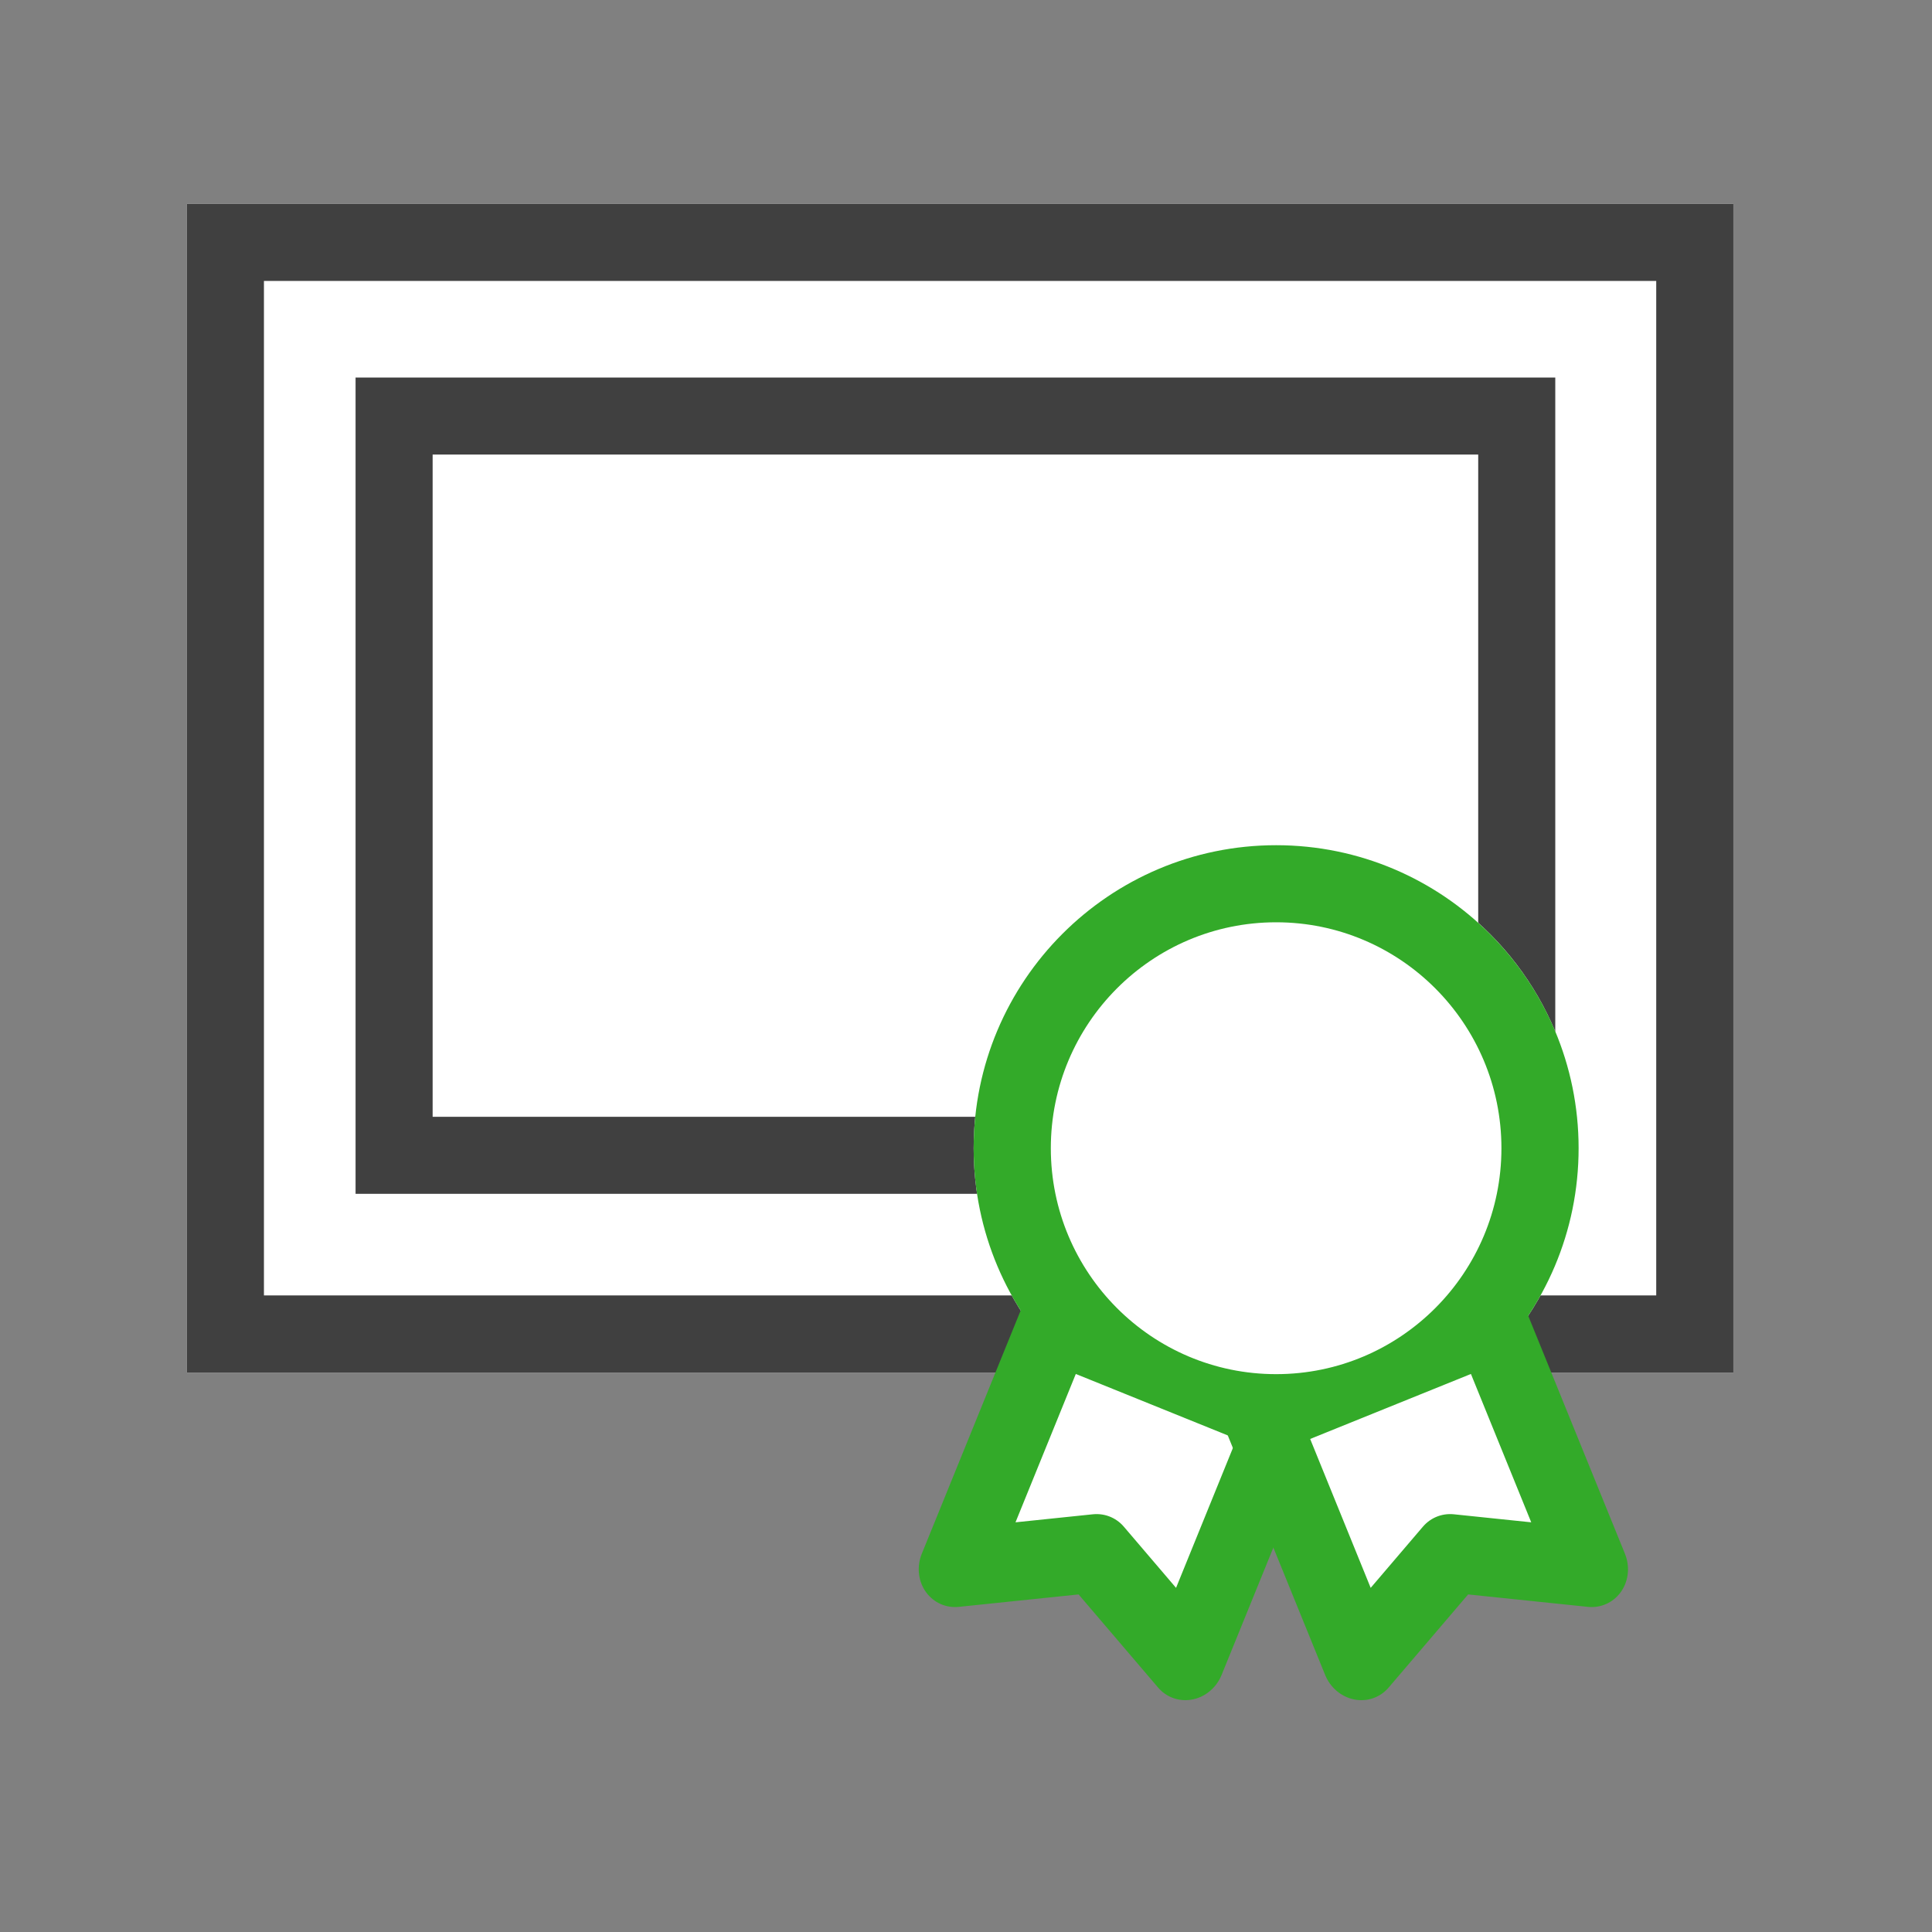
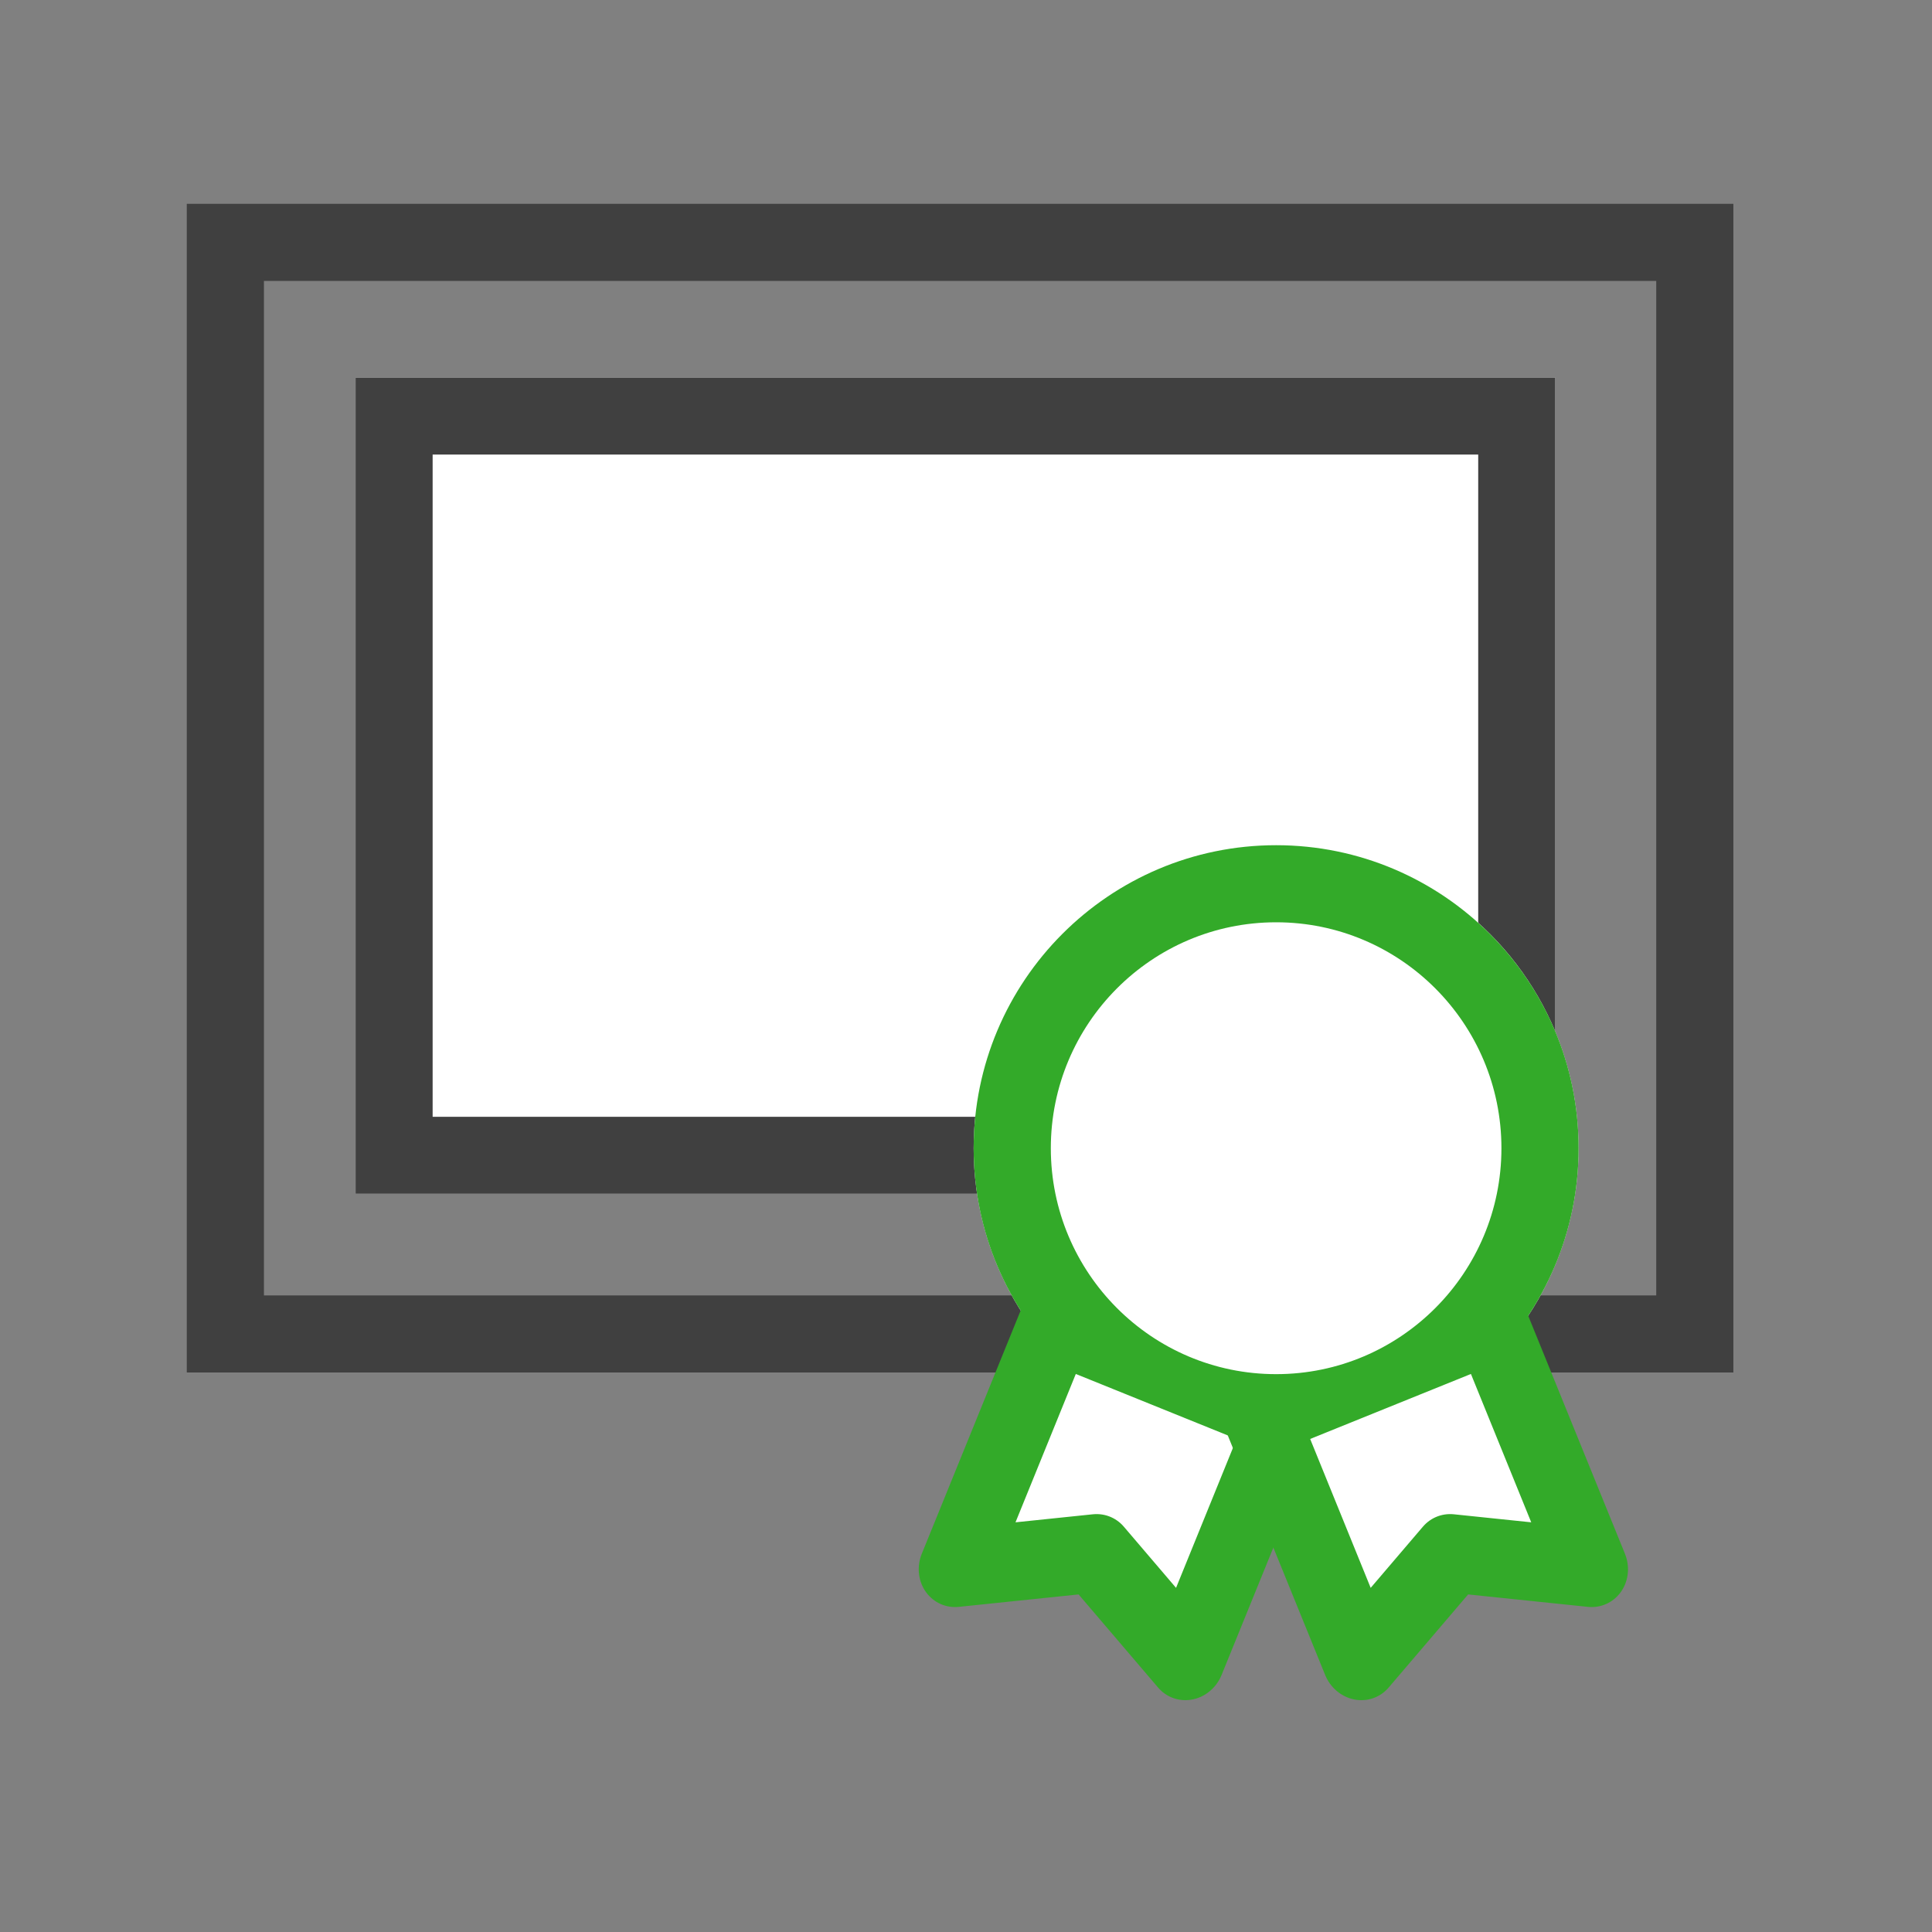
<svg xmlns="http://www.w3.org/2000/svg" width="100%" height="100%" viewBox="0 0 500 500" version="1.1" xml:space="preserve" style="fill-rule:evenodd;clip-rule:evenodd;stroke-linecap:square;stroke-linejoin:round;stroke-miterlimit:1.5;">
  <rect x="0" y="0" width="500" height="500" fill="#808080" stroke="none" />
  <g transform="matrix(1,0,0,1,-622.705,-890.176)">
    <g transform="matrix(1.979,0,0,1.979,-1029.28,890.176)">
      <g transform="matrix(1.174,0,0,1.174,-166.739,-21.195)">
        <g transform="matrix(0.651,0,0,0.733,393.692,-701.465)">
-           <rect x="737.602" y="1012.58" width="264.629" height="177.606" style="fill:white;" />
          <path d="M1002.23,1012.58L737.602,1012.58L737.602,1190.18L1002.23,1190.18L1002.23,1012.58ZM989.031,1024.3L989.031,1178.47C989.031,1178.47 750.802,1178.47 750.802,1178.47C750.802,1178.47 750.802,1062.11 750.802,1024.3C750.802,1024.3 989.031,1024.3 989.031,1024.3L989.031,1024.3Z" style="fill:rgb(64,64,64);" />
        </g>
        <g transform="matrix(0.505,0,0,0.512,520.181,-458.335)">
          <rect x="737.602" y="1012.58" width="264.629" height="177.606" style="fill:white;" />
          <path d="M1002.23,1012.58L737.602,1012.58L737.602,1190.18L1002.23,1190.18L1002.23,1012.58ZM985.231,1029.34L985.231,1173.42C985.231,1173.42 754.602,1173.42 754.602,1173.42C754.602,1173.42 754.602,1029.34 754.602,1029.34L985.231,1029.34Z" style="fill:rgb(64,64,64);" />
        </g>
        <g transform="matrix(0.53,0,0,0.531,486.636,-484.908)">
          <circle cx="959.578" cy="1188.07" r="63.573" style="fill:white;" />
          <path d="M959.578,1124.5C994.665,1124.5 1023.15,1152.98 1023.15,1188.07C1023.15,1223.16 994.665,1251.64 959.578,1251.64C924.491,1251.64 896.005,1223.16 896.005,1188.07C896.005,1152.98 924.491,1124.5 959.578,1124.5ZM959.578,1140.67C985.725,1140.67 1006.93,1161.92 1006.93,1188.07C1006.93,1214.22 985.725,1235.46 959.578,1235.46C933.431,1235.46 912.225,1214.22 912.225,1188.07C912.225,1161.92 933.431,1140.67 959.578,1140.67Z" style="fill:rgb(51,170,41);" />
        </g>
        <g>
          <g transform="matrix(0.324,0.131,-0.139,0.342,895.199,-354.554)">
            <path d="M760.343,1241.18L760.343,1308.88L799.522,1289.19L839.513,1308.88L839.513,1241.18" style="fill:white;stroke:rgb(51,170,41);stroke-width:23.9px;" />
          </g>
          <g transform="matrix(-0.324,0.131,0.139,0.342,1094.61,-354.554)">
            <path d="M760.343,1241.18L760.343,1308.88L799.522,1289.19L839.513,1308.88L839.513,1241.18" style="fill:white;stroke:rgb(51,170,41);stroke-width:23.9px;" />
          </g>
        </g>
      </g>
    </g>
    <g transform="matrix(1.979,0,0,1.979,-1029.28,890.176)">
      <g transform="matrix(0.505,0,0,0.505,834.885,-449.878)">
        <rect x="0" y="890.176" width="500" height="500" style="fill:none;" />
      </g>
    </g>
  </g>
</svg>